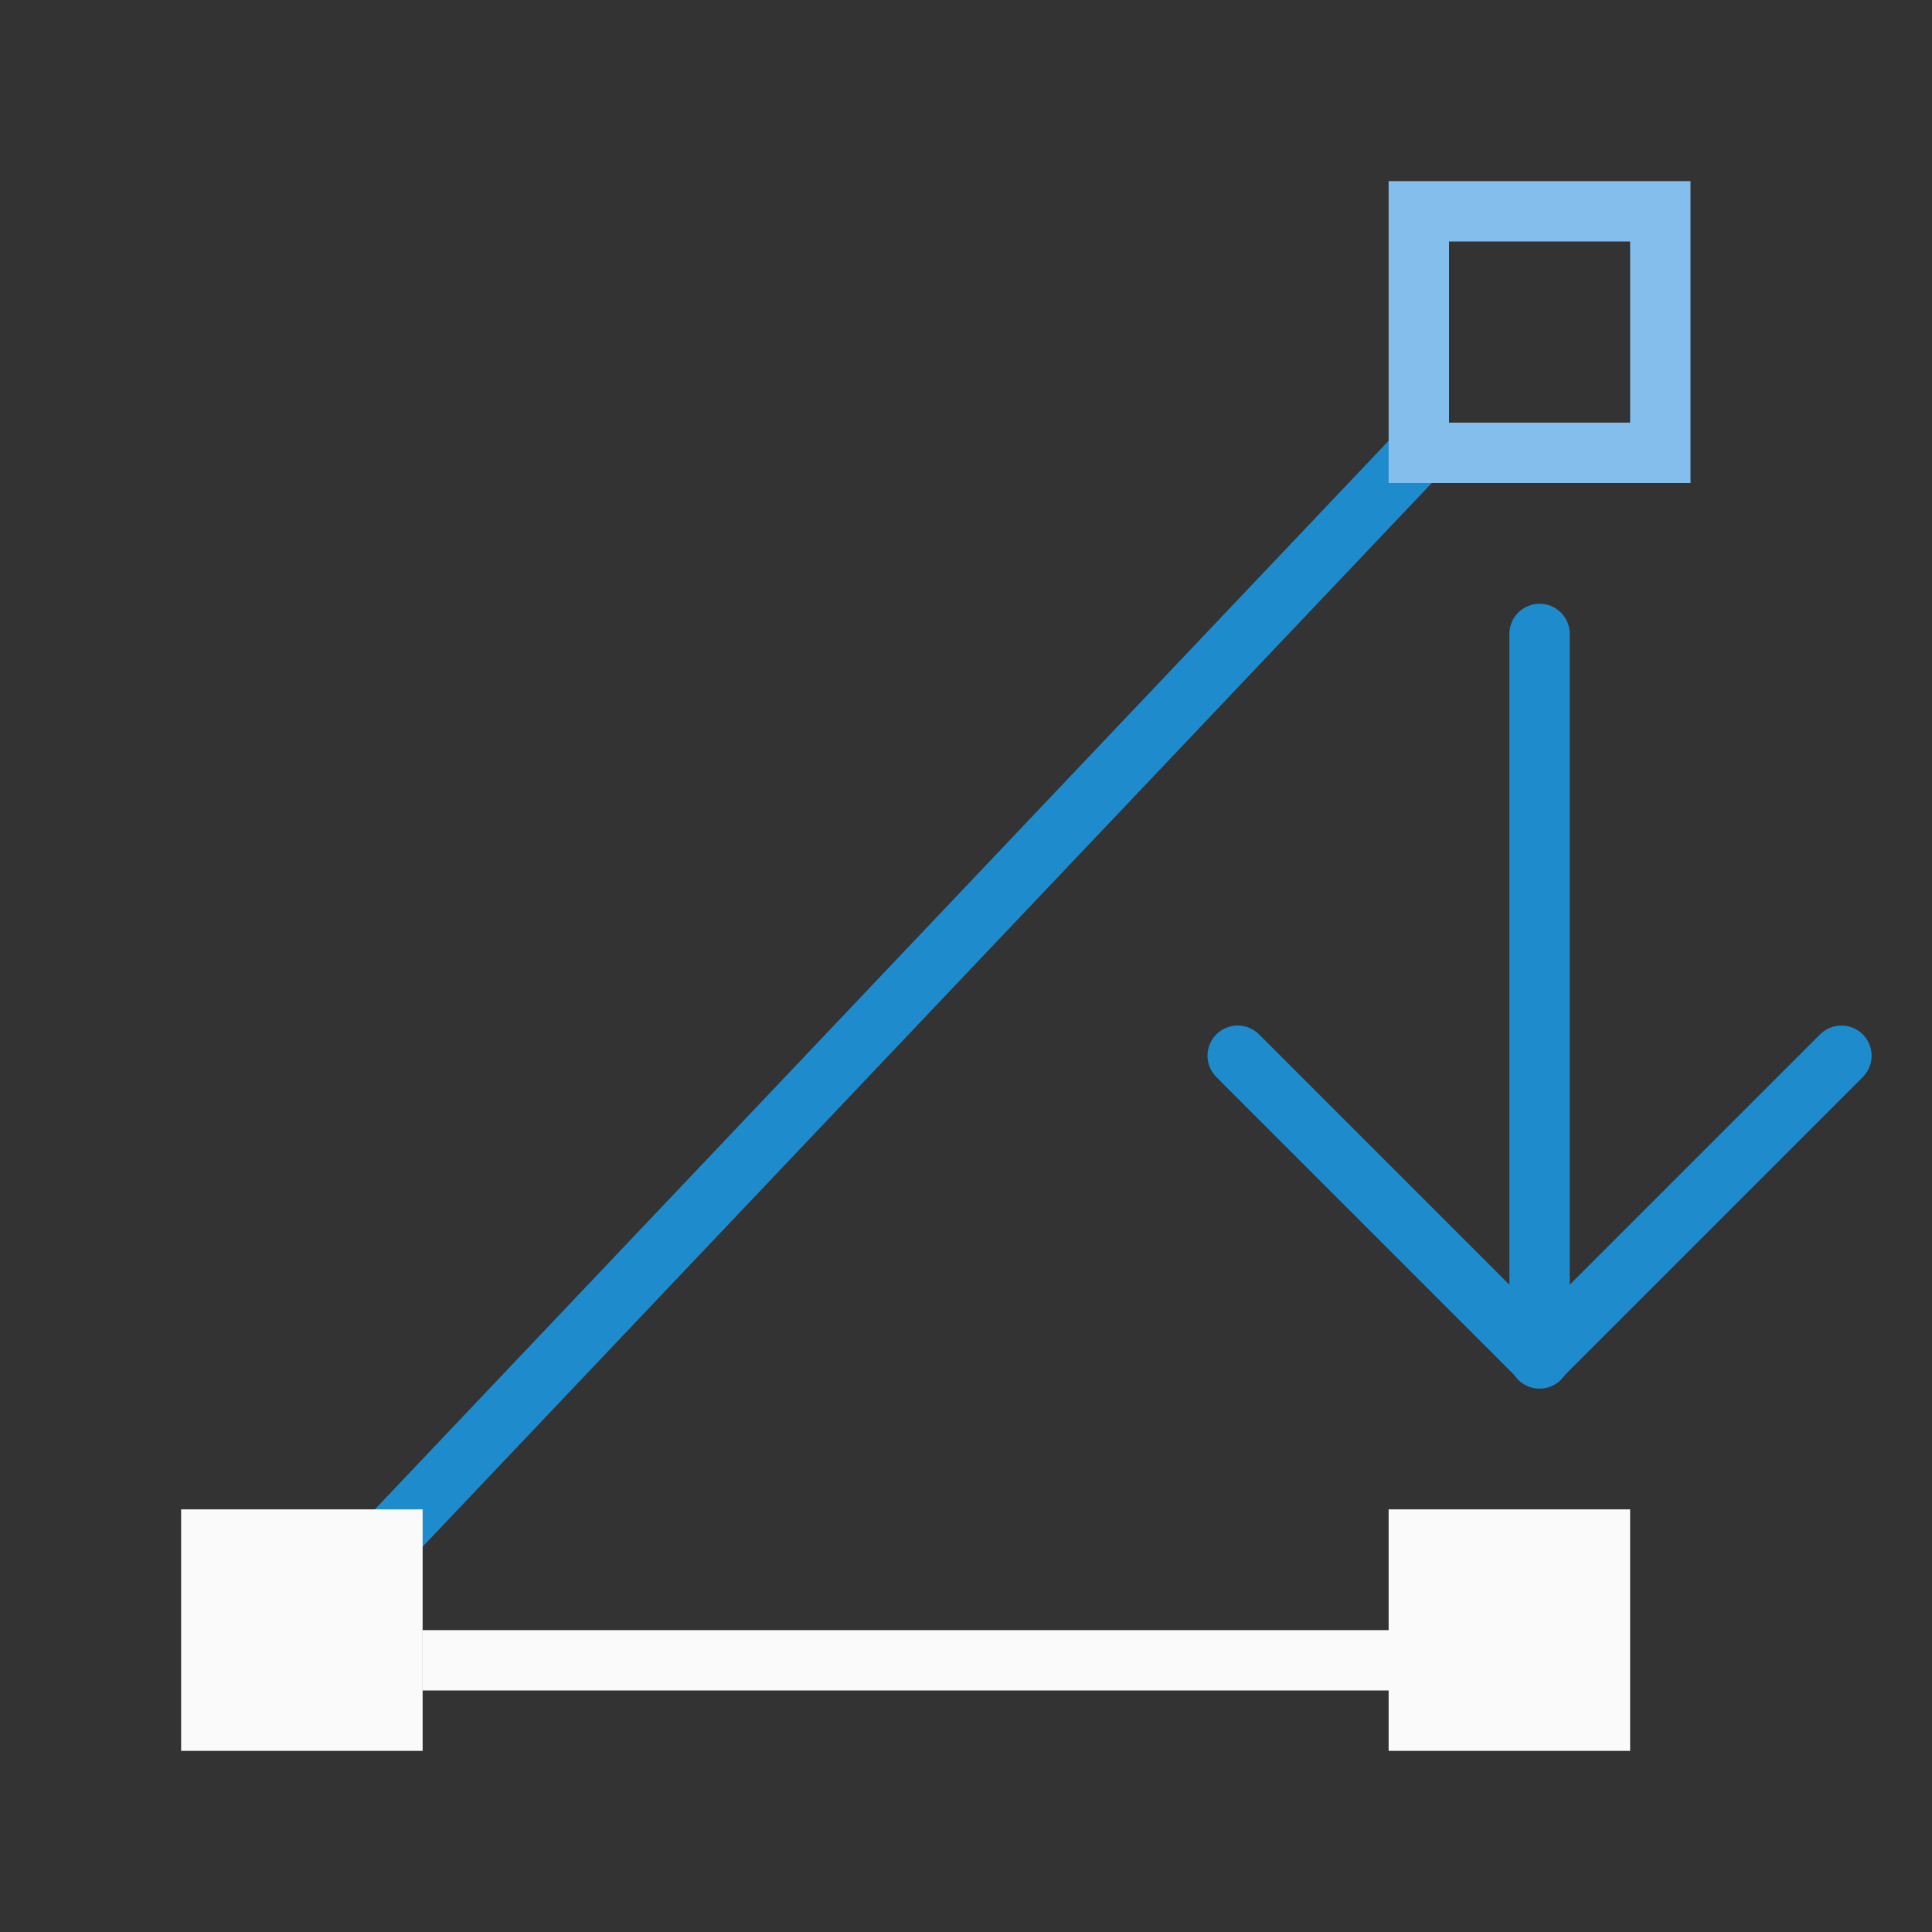
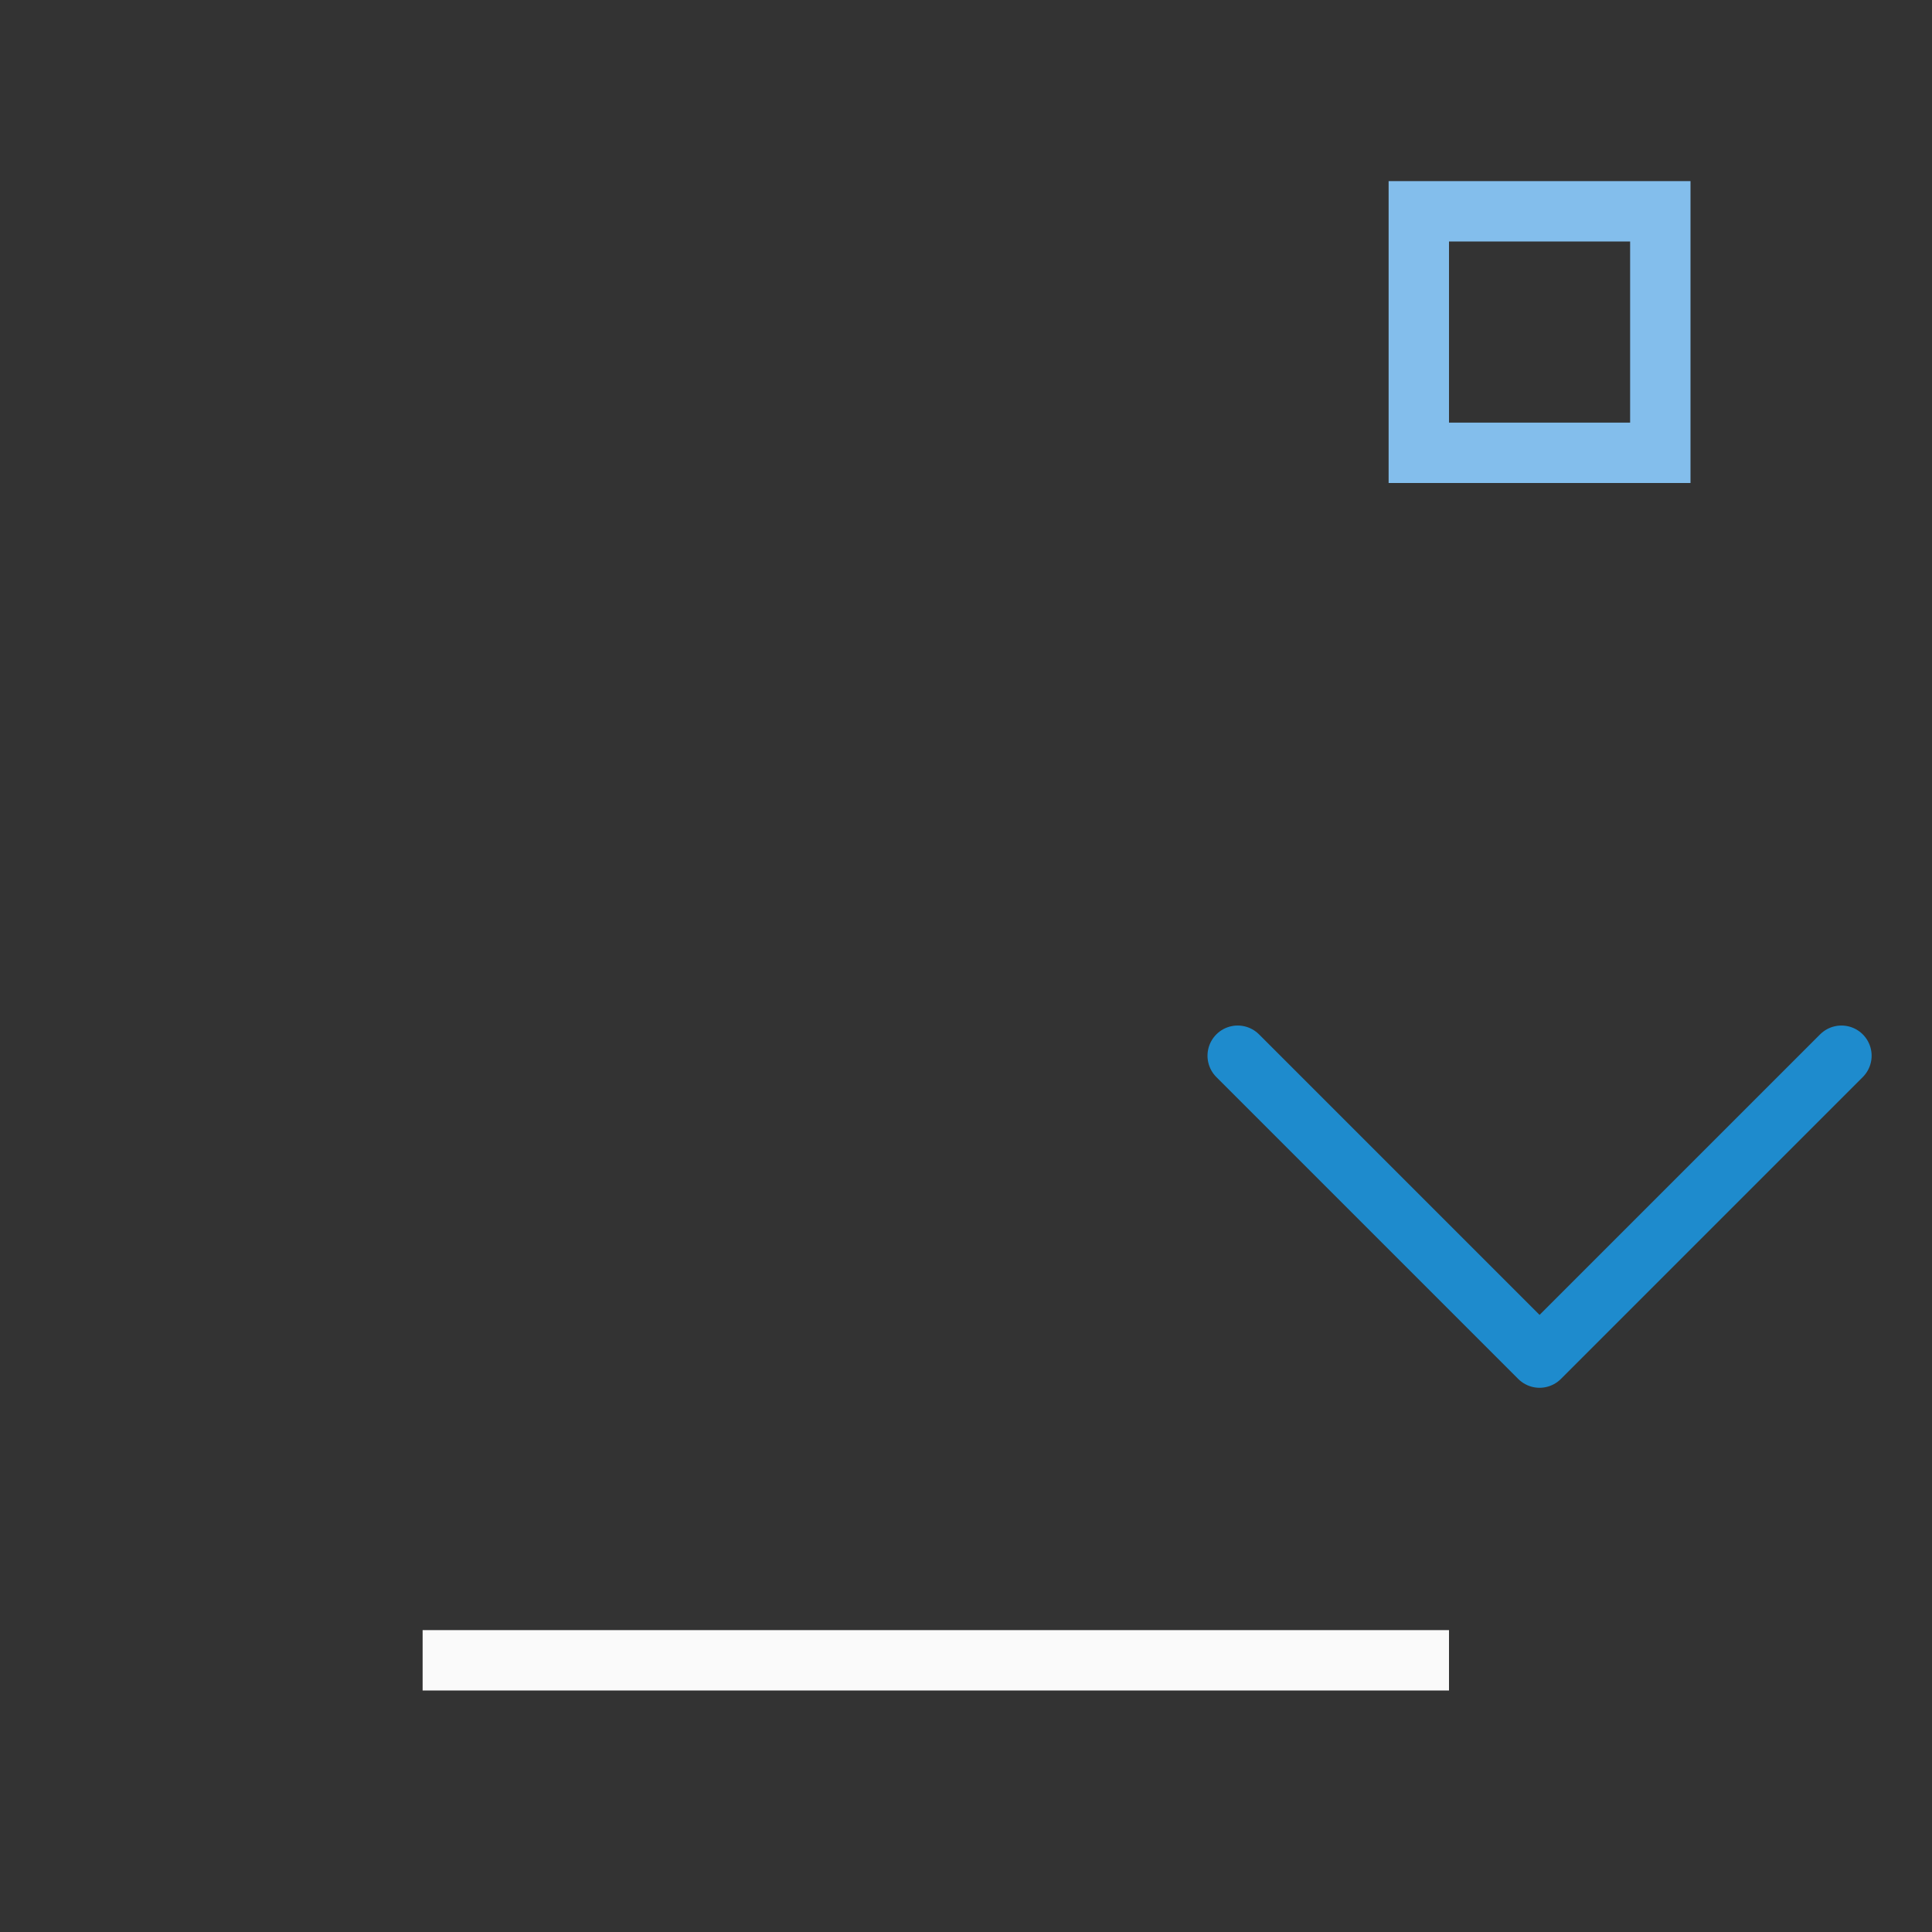
<svg xmlns="http://www.w3.org/2000/svg" viewBox="0 0 32 32">
  <rect x="0" y="0" width="32" height="32" fill="#333333" stroke="none" />
-   <path d="m23.5 7.5-18.5 19.5" fill="none" stroke="#1e8bcd" />
  <g fill="#fafafa">
-     <path d="m3 25h4v4h-4z" />
-     <path d="m23 25h4v4h-4z" />
+     <path d="m23 25h4h-4z" />
    <path d="m23 3v5h5v-5zm1 1h3v3h-3z" fill="#83beec" />
  </g>
  <g fill="none" stroke="#1e8bcd" stroke-linecap="round" transform="matrix(0 1 -1 0 47.01 -6.028)">
-     <path d="m16.528 21.51h12" />
    <path d="m23.514 16.51 5 5-5 5" stroke-linejoin="round" />
  </g>
  <path d="m7 27h17v1h-17z" fill="#fafafa" />
</svg>